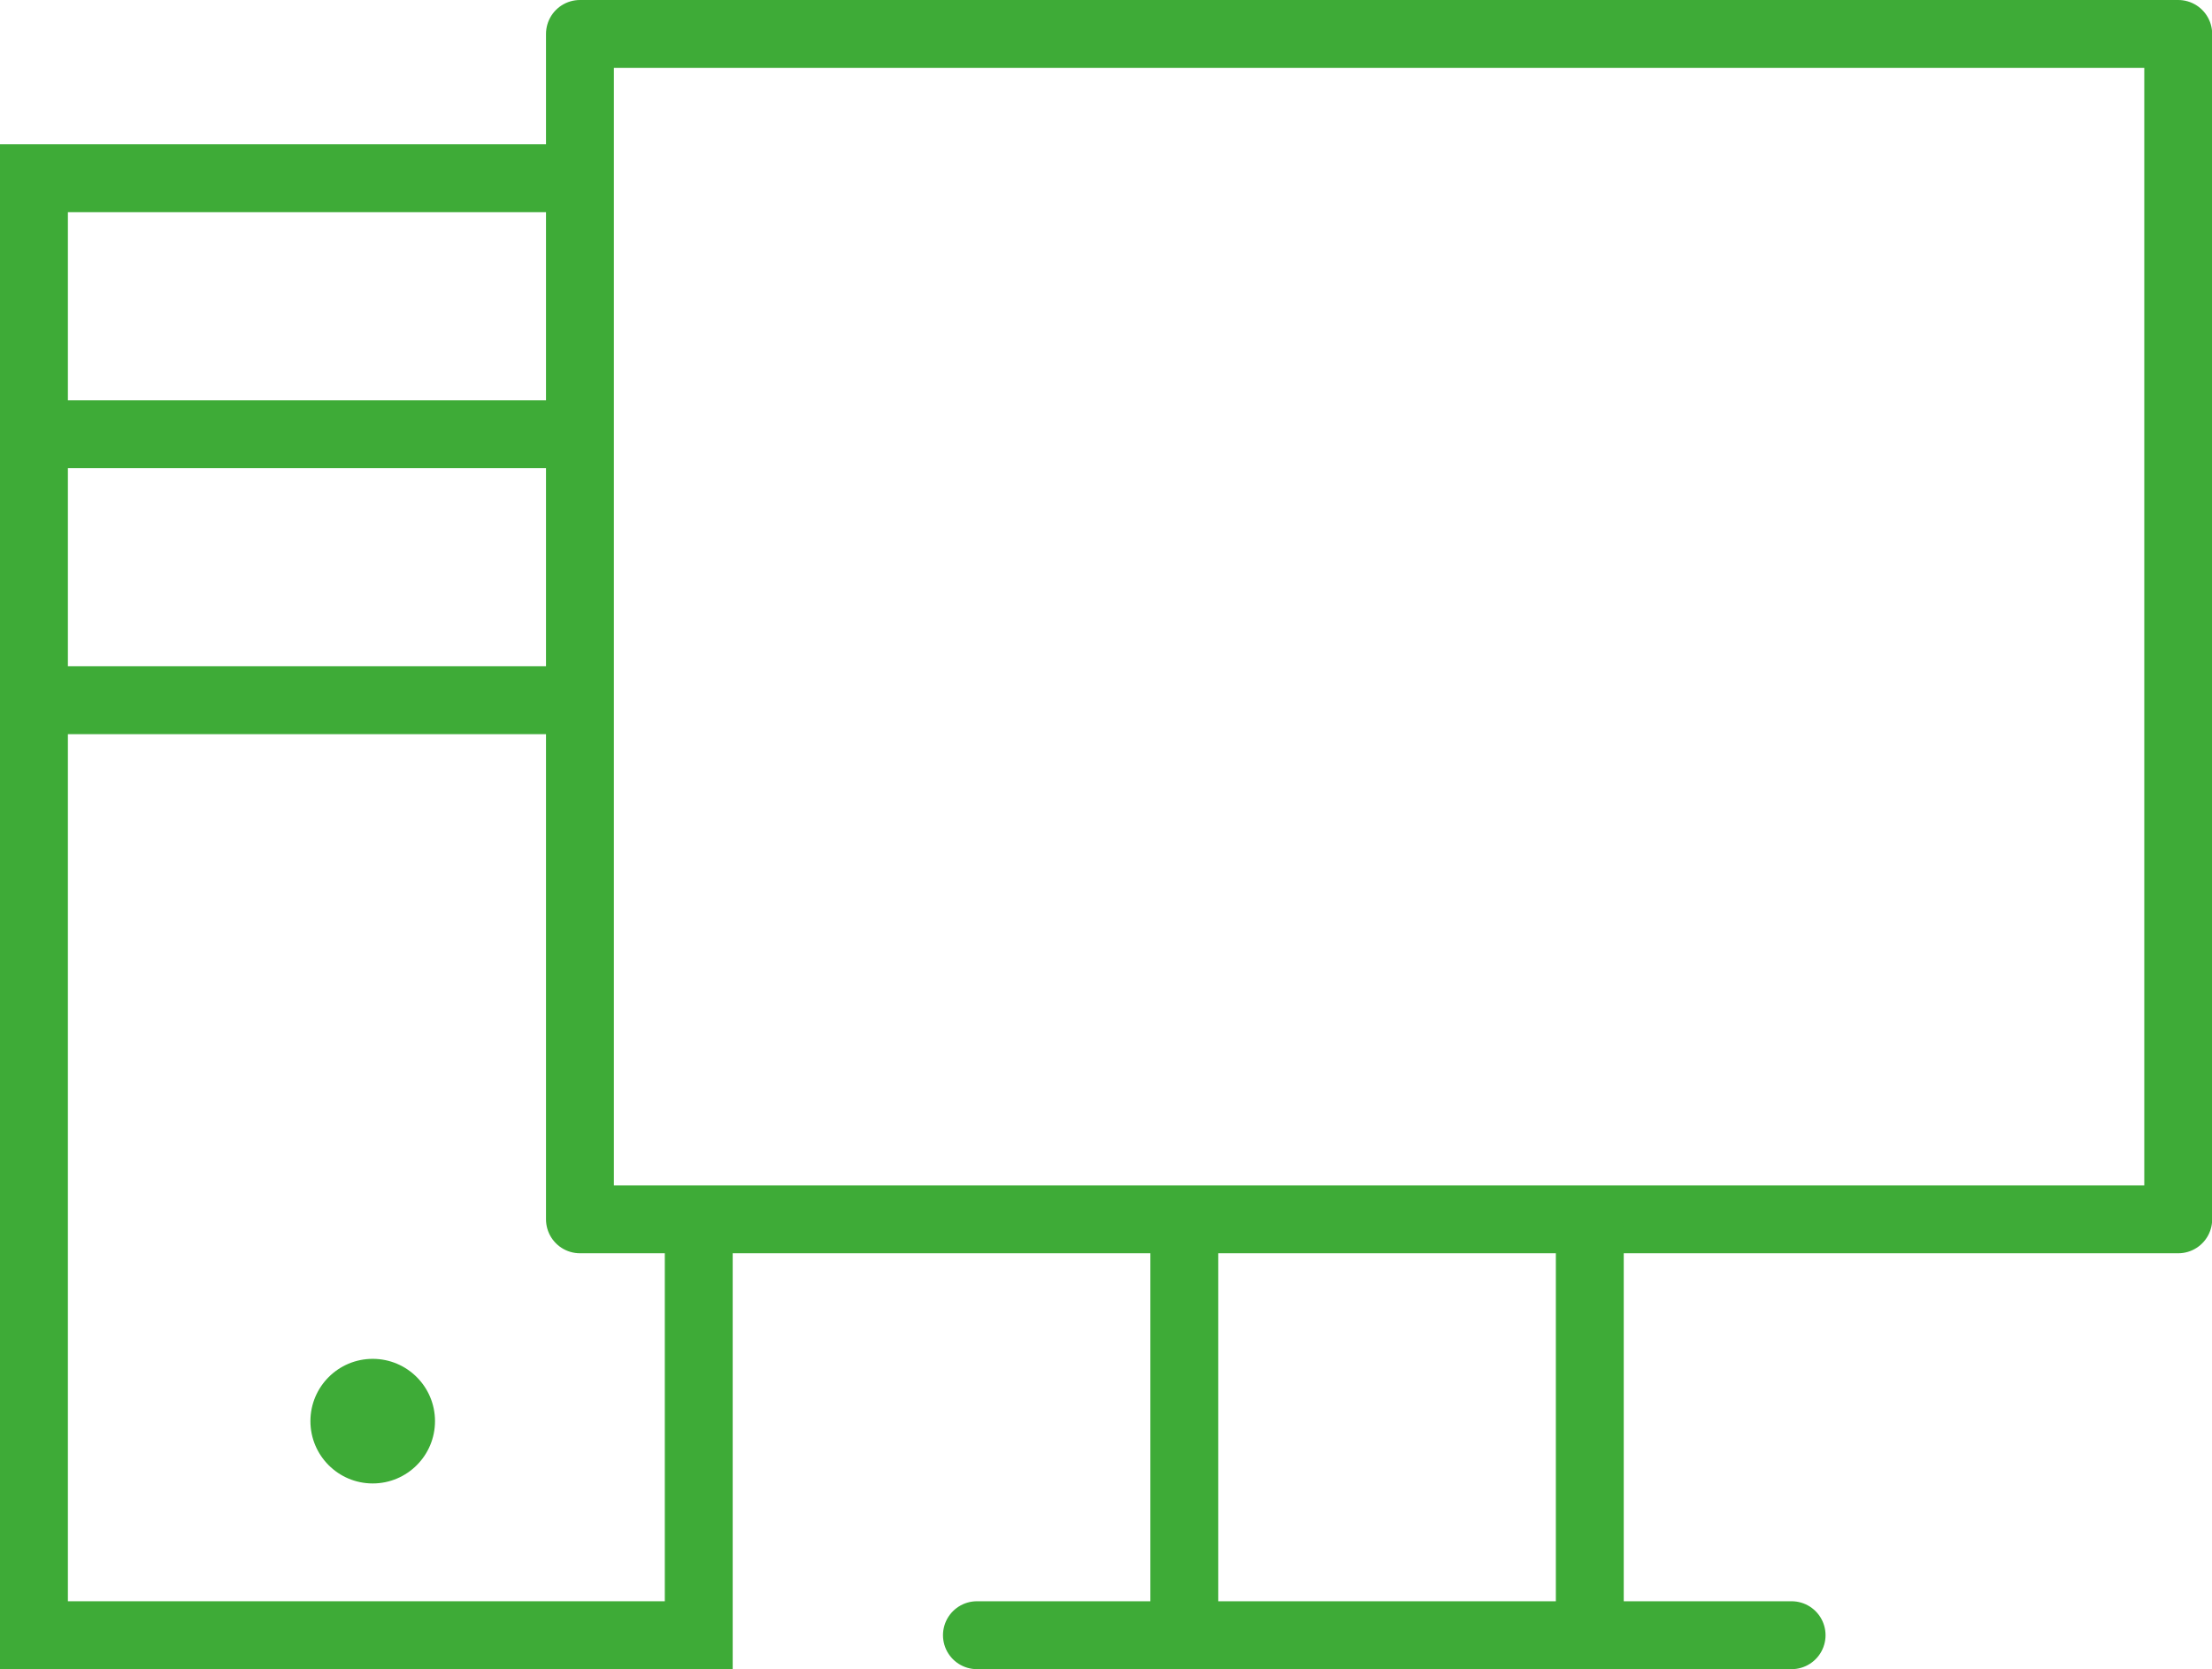
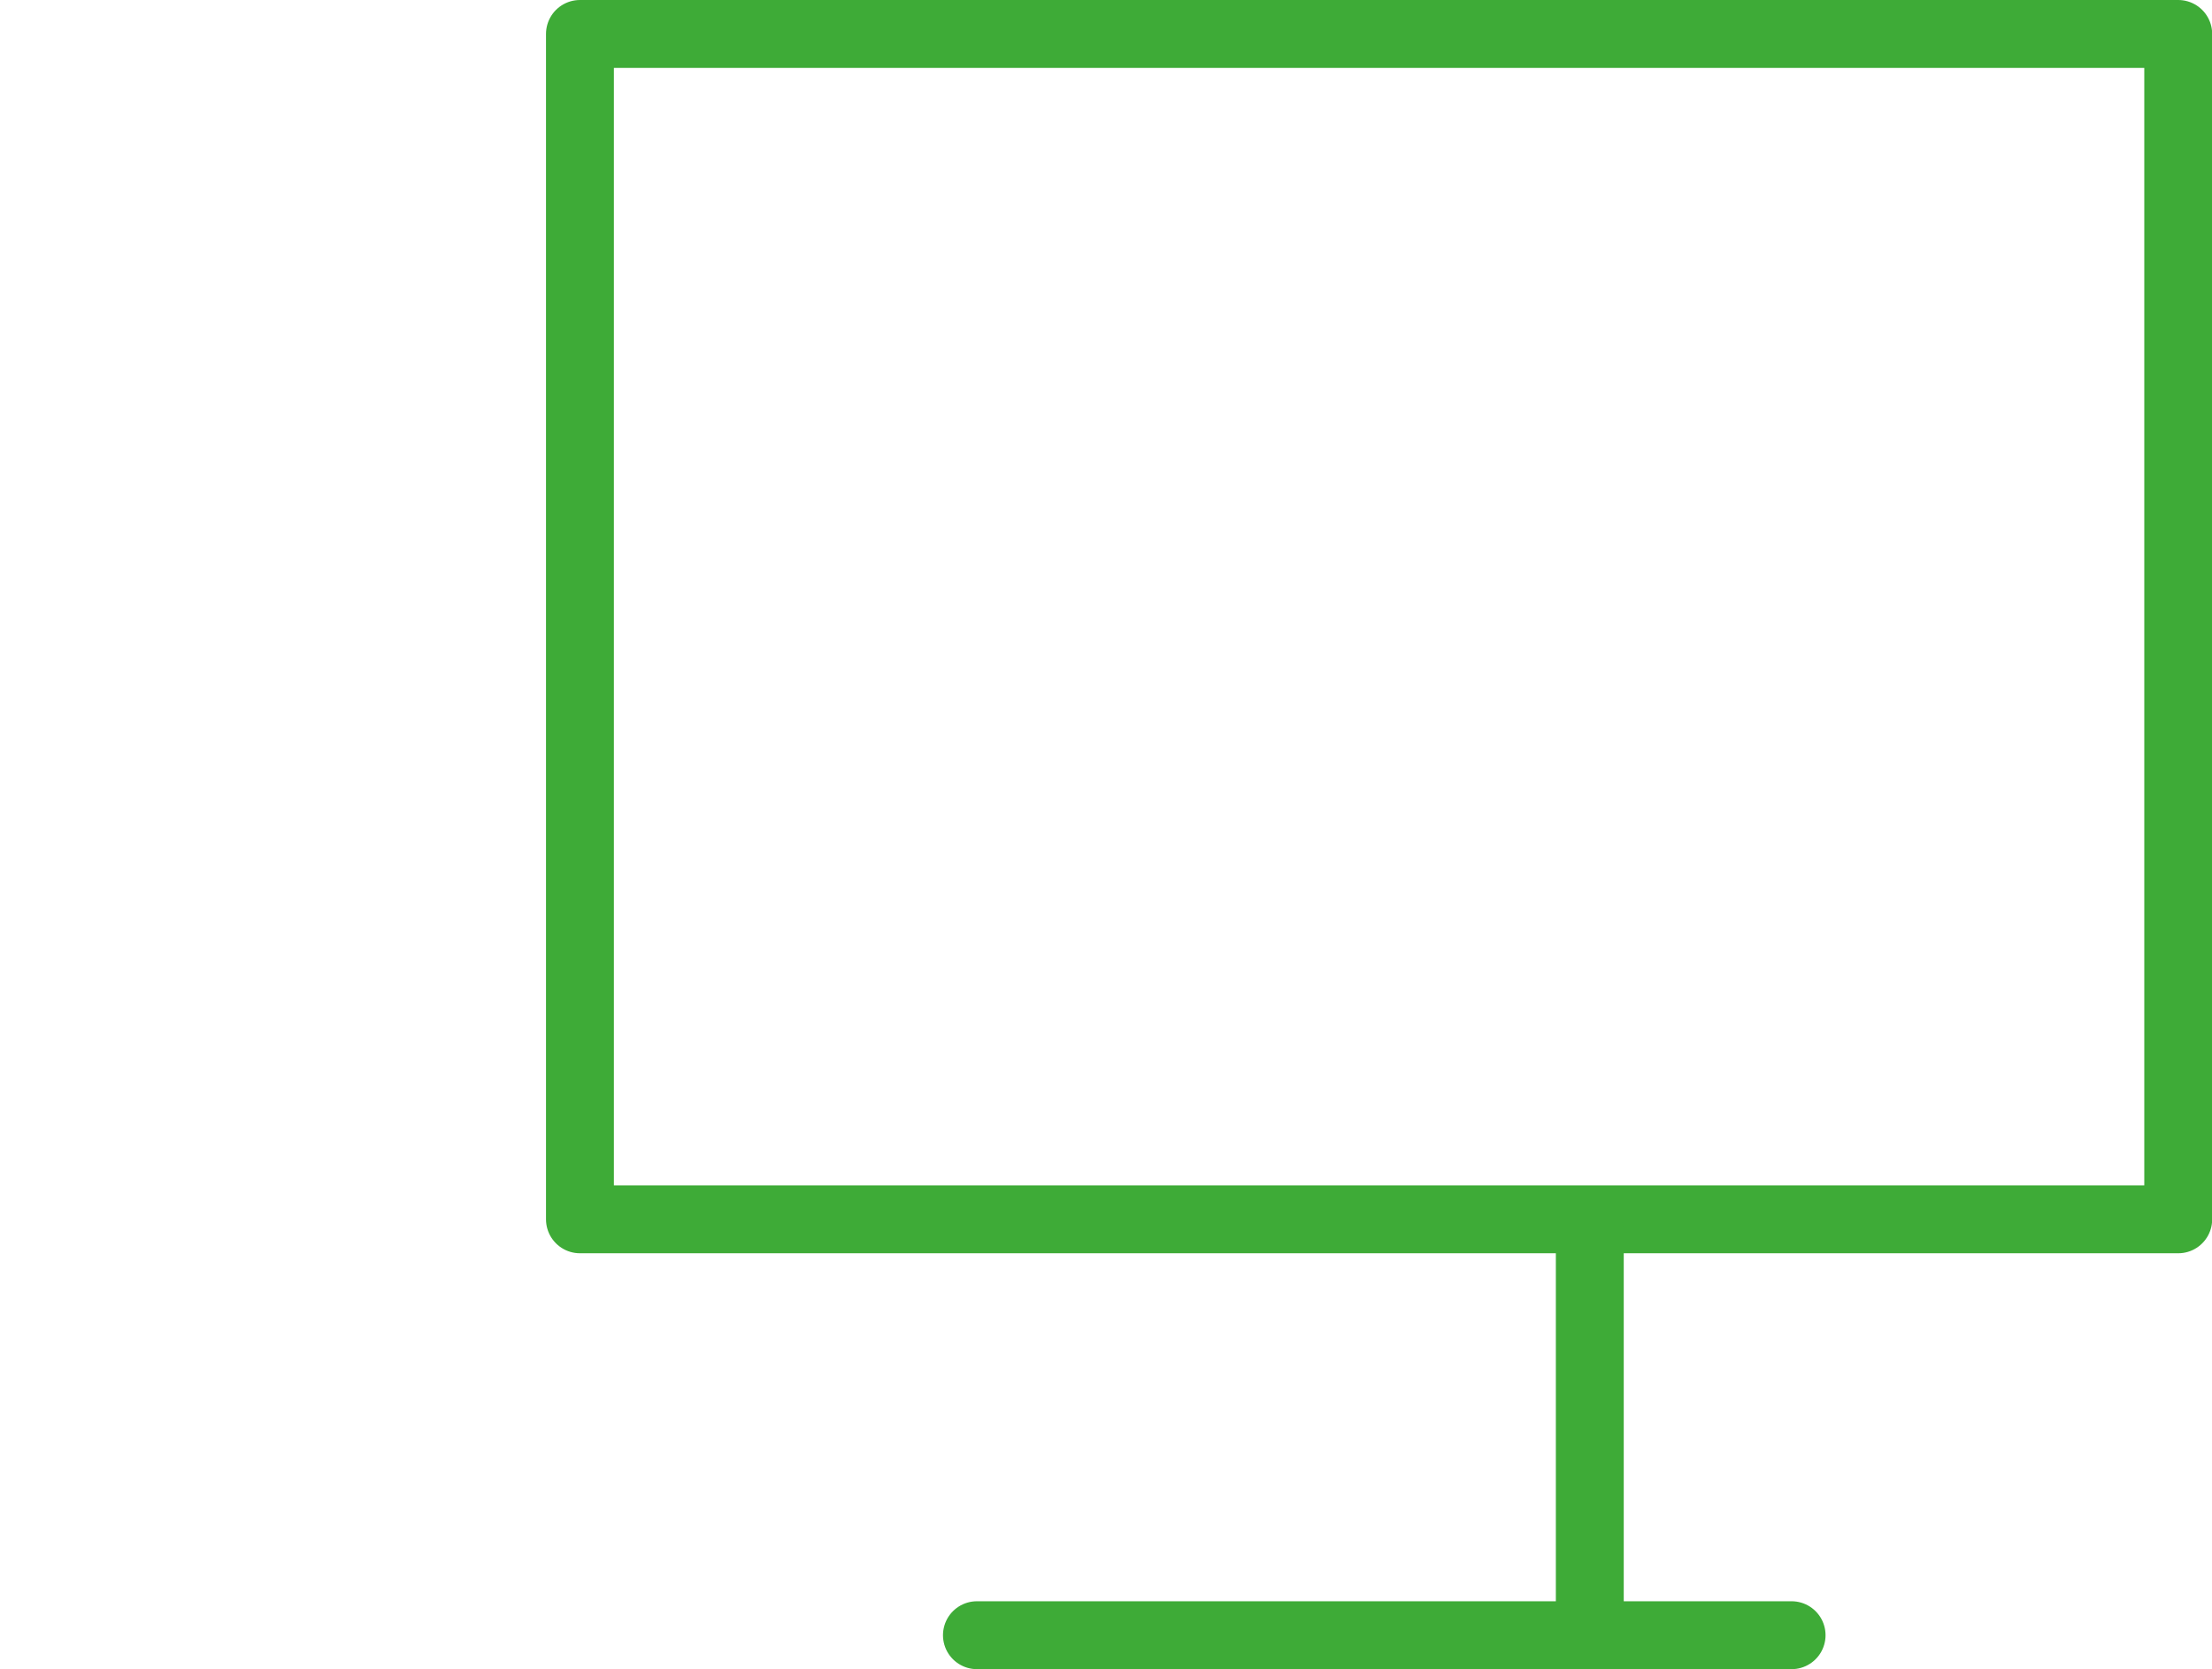
<svg xmlns="http://www.w3.org/2000/svg" id="path" viewBox="0 0 130.33 98.33">
  <defs>
    <style>.cls-1{fill:#3eab37;}.cls-2,.cls-4{fill:none;}.cls-2,.cls-3,.cls-4,.cls-5{stroke:#3eab37;stroke-width:4px;}.cls-2,.cls-3{stroke-linecap:round;stroke-linejoin:round;}.cls-4,.cls-5{stroke-miterlimit:10;}</style>
  </defs>
-   <circle class="cls-1" cx="21.96" cy="83.72" r="3.67" />
  <rect class="cls-2" x="34.17" y="2" width="94.17" height="69.83" />
  <line class="cls-2" x1="57.56" y1="96.33" x2="105.56" y2="96.33" />
-   <line class="cls-3" x1="69.78" y1="72.61" x2="69.78" y2="96.33" />
  <line class="cls-3" x1="93.67" y1="72.61" x2="93.67" y2="96.33" />
-   <polyline class="cls-4" points="34.17 10.5 2 10.5 2 96.33 41.17 96.33 41.17 71.83" />
-   <line class="cls-5" x1="2" y1="41.25" x2="34.17" y2="41.25" />
-   <line class="cls-5" x1="2" y1="25.58" x2="34.17" y2="25.58" />
</svg>